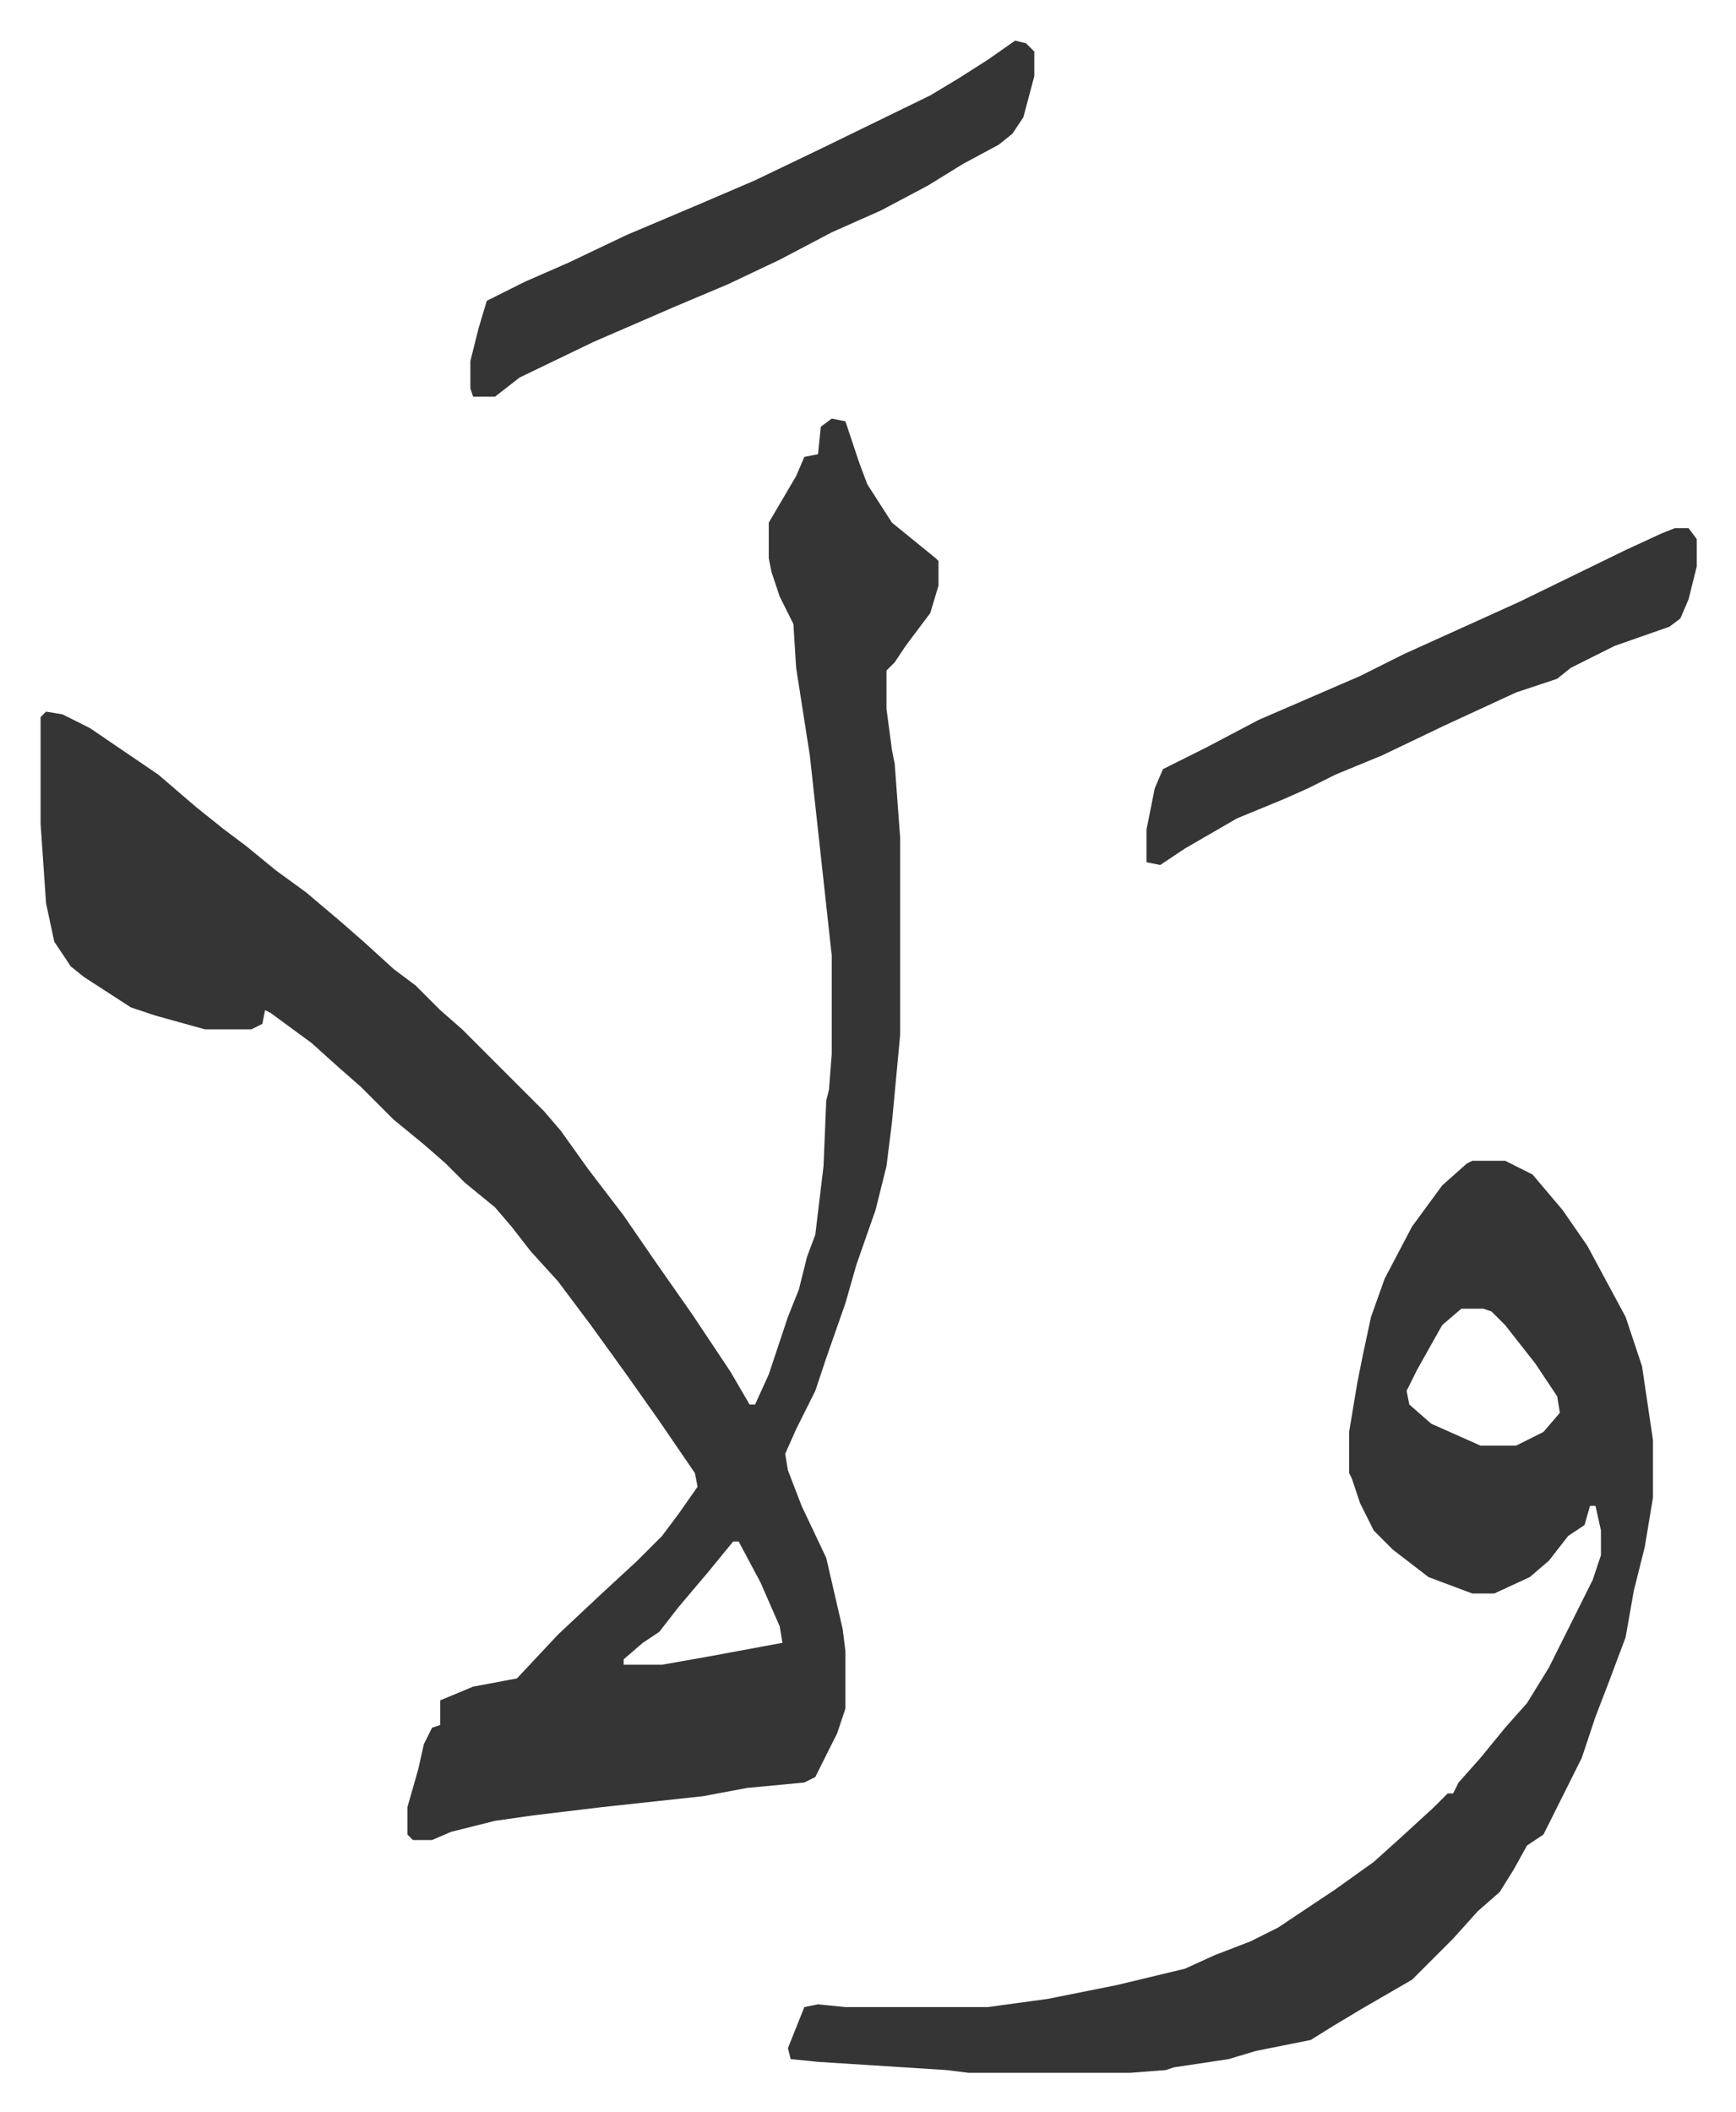
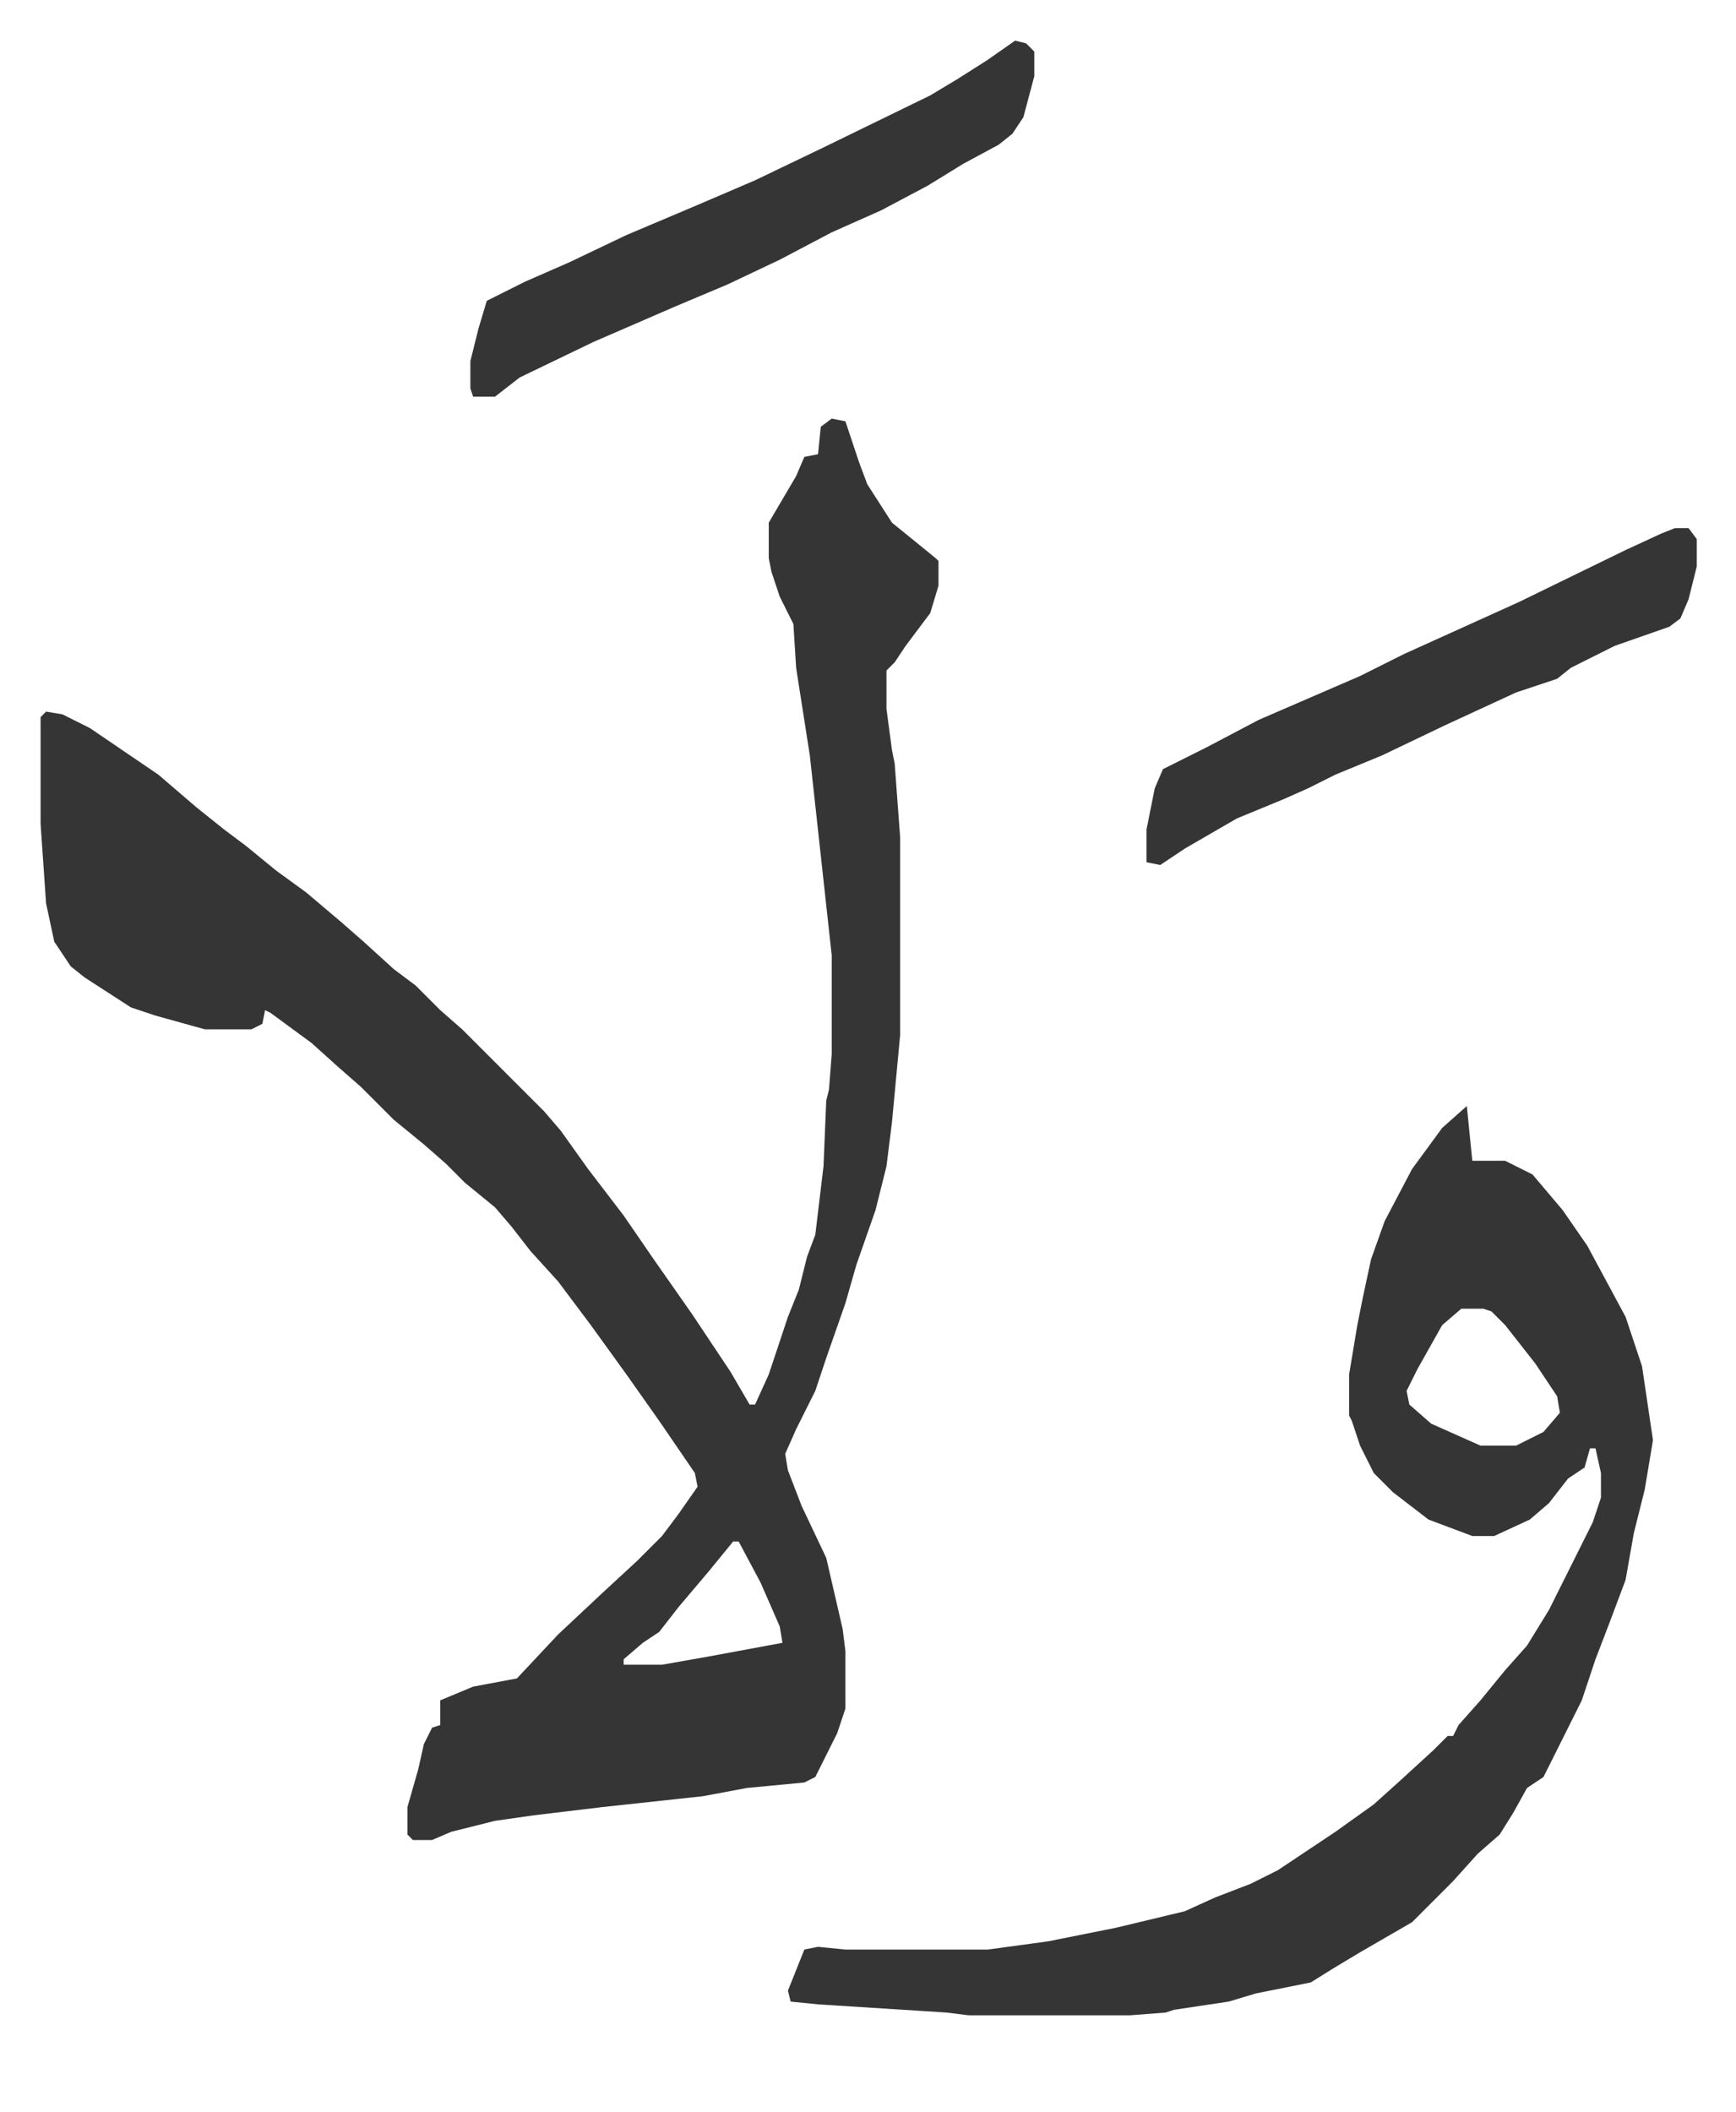
<svg xmlns="http://www.w3.org/2000/svg" role="img" viewBox="-14.83 324.17 634.16 771.16">
-   <path fill="#353535" id="rule_normal" d="M289 477l5 1 5 15 3 8 9 14 16 13 1 1v9l-3 10-9 12-4 6-3 3v14l2 15 1 5 2 27v72l-3 32-2 16-4 16-7 20-4 14-7 20-4 12-7 14-4 9 1 6 5 13 9 19 6 26 1 8v21l-3 9-8 16-4 2-21 2-16 3-37 4-25 3-14 2-16 4-7 3h-7l-2-2v-10l4-14 2-9 3-6 3-1v-9l12-5 16-3 15-16 16-15 13-12 9-9 6-8 7-10-1-5-13-19-12-17-13-18-12-16-10-11-7-9-6-7-11-9-7-7-8-7-11-9-5-5-7-7-8-7-10-9-15-11-2-1-1 5-4 2H60l-18-5-9-3-17-11-5-4-6-9-3-14-2-29v-39l2-2 6 1 10 5 25 17 14 12 10 8 8 6 11 9 11 8 13 11 8 7 11 10 8 6 9 9 8 7 25 25 5 5 6 7 10 14 13 17 11 16 14 20 14 21 7 12h2l5-11 7-21 4-10 3-12 3-8 3-25 1-24 1-4 1-13v-36l-8-73-5-32-1-16-5-10-3-9-1-5v-13l10-17 3-7 5-1 1-10zm-36 410l-9 11-11 13-7 9-6 4-7 6v2h14l17-3 27-5-1-6-7-16-8-15zm270-139h12l10 5 11 13 9 13 14 26 6 18 4 27v21l-3 18-4 16-3 17-6 16-5 13-5 15-11 22-3 6-6 4-5 9-5 8-8 7-9 10-15 15-19 11-10 6-8 5-20 4-10 3-20 3-3 1-13 1h-59l-8-1-47-3-10-1-1-4 6-15 5-1 10 1h52l22-3 25-5 25-6 11-5 13-5 10-5 21-14 14-10 10-9 12-11 5-5h2l2-4 8-9 9-11 8-9 8-13 10-20 6-12 3-9v-9l-2-9h-2l-2 7-6 4-7 9-7 6-13 6h-8l-16-6-13-10-7-7-5-10-3-9-1-2v-15l3-18 2-10 3-14 5-14 10-19 11-15 9-8zm-4 54l-7 6-9 16-4 8 1 5 8 7 18 8h13l10-5 6-7-1-6-8-12-11-14-5-5-3-1zM356 339l4 1 3 3v9l-4 15-4 6-5 4-13 7-13 8-17 9-18 8-19 10-19 9-19 8-30 13-27 13-9 7h-8l-1-3v-10l3-12 3-10 14-7 16-7 21-10 26-11 21-9 25-12 39-19 10-6 11-7zm241 178h5l3 4v10l-3 12-3 7-4 3-20 7-16 8-5 4-15 5-26 12-23 11-17 7-10 5-9 4-17 7-19 11-9 6-5-1v-12l3-15 3-7 16-8 19-10 37-16 16-8 42-19 39-19 13-6z" />
+   <path fill="#353535" id="rule_normal" d="M289 477l5 1 5 15 3 8 9 14 16 13 1 1v9l-3 10-9 12-4 6-3 3v14l2 15 1 5 2 27v72l-3 32-2 16-4 16-7 20-4 14-7 20-4 12-7 14-4 9 1 6 5 13 9 19 6 26 1 8v21l-3 9-8 16-4 2-21 2-16 3-37 4-25 3-14 2-16 4-7 3h-7l-2-2v-10l4-14 2-9 3-6 3-1v-9l12-5 16-3 15-16 16-15 13-12 9-9 6-8 7-10-1-5-13-19-12-17-13-18-12-16-10-11-7-9-6-7-11-9-7-7-8-7-11-9-5-5-7-7-8-7-10-9-15-11-2-1-1 5-4 2H60l-18-5-9-3-17-11-5-4-6-9-3-14-2-29v-39l2-2 6 1 10 5 25 17 14 12 10 8 8 6 11 9 11 8 13 11 8 7 11 10 8 6 9 9 8 7 25 25 5 5 6 7 10 14 13 17 11 16 14 20 14 21 7 12h2l5-11 7-21 4-10 3-12 3-8 3-25 1-24 1-4 1-13v-36l-8-73-5-32-1-16-5-10-3-9-1-5v-13l10-17 3-7 5-1 1-10zm-36 410l-9 11-11 13-7 9-6 4-7 6v2h14l17-3 27-5-1-6-7-16-8-15zm270-139h12l10 5 11 13 9 13 14 26 6 18 4 27l-3 18-4 16-3 17-6 16-5 13-5 15-11 22-3 6-6 4-5 9-5 8-8 7-9 10-15 15-19 11-10 6-8 5-20 4-10 3-20 3-3 1-13 1h-59l-8-1-47-3-10-1-1-4 6-15 5-1 10 1h52l22-3 25-5 25-6 11-5 13-5 10-5 21-14 14-10 10-9 12-11 5-5h2l2-4 8-9 9-11 8-9 8-13 10-20 6-12 3-9v-9l-2-9h-2l-2 7-6 4-7 9-7 6-13 6h-8l-16-6-13-10-7-7-5-10-3-9-1-2v-15l3-18 2-10 3-14 5-14 10-19 11-15 9-8zm-4 54l-7 6-9 16-4 8 1 5 8 7 18 8h13l10-5 6-7-1-6-8-12-11-14-5-5-3-1zM356 339l4 1 3 3v9l-4 15-4 6-5 4-13 7-13 8-17 9-18 8-19 10-19 9-19 8-30 13-27 13-9 7h-8l-1-3v-10l3-12 3-10 14-7 16-7 21-10 26-11 21-9 25-12 39-19 10-6 11-7zm241 178h5l3 4v10l-3 12-3 7-4 3-20 7-16 8-5 4-15 5-26 12-23 11-17 7-10 5-9 4-17 7-19 11-9 6-5-1v-12l3-15 3-7 16-8 19-10 37-16 16-8 42-19 39-19 13-6z" />
</svg>